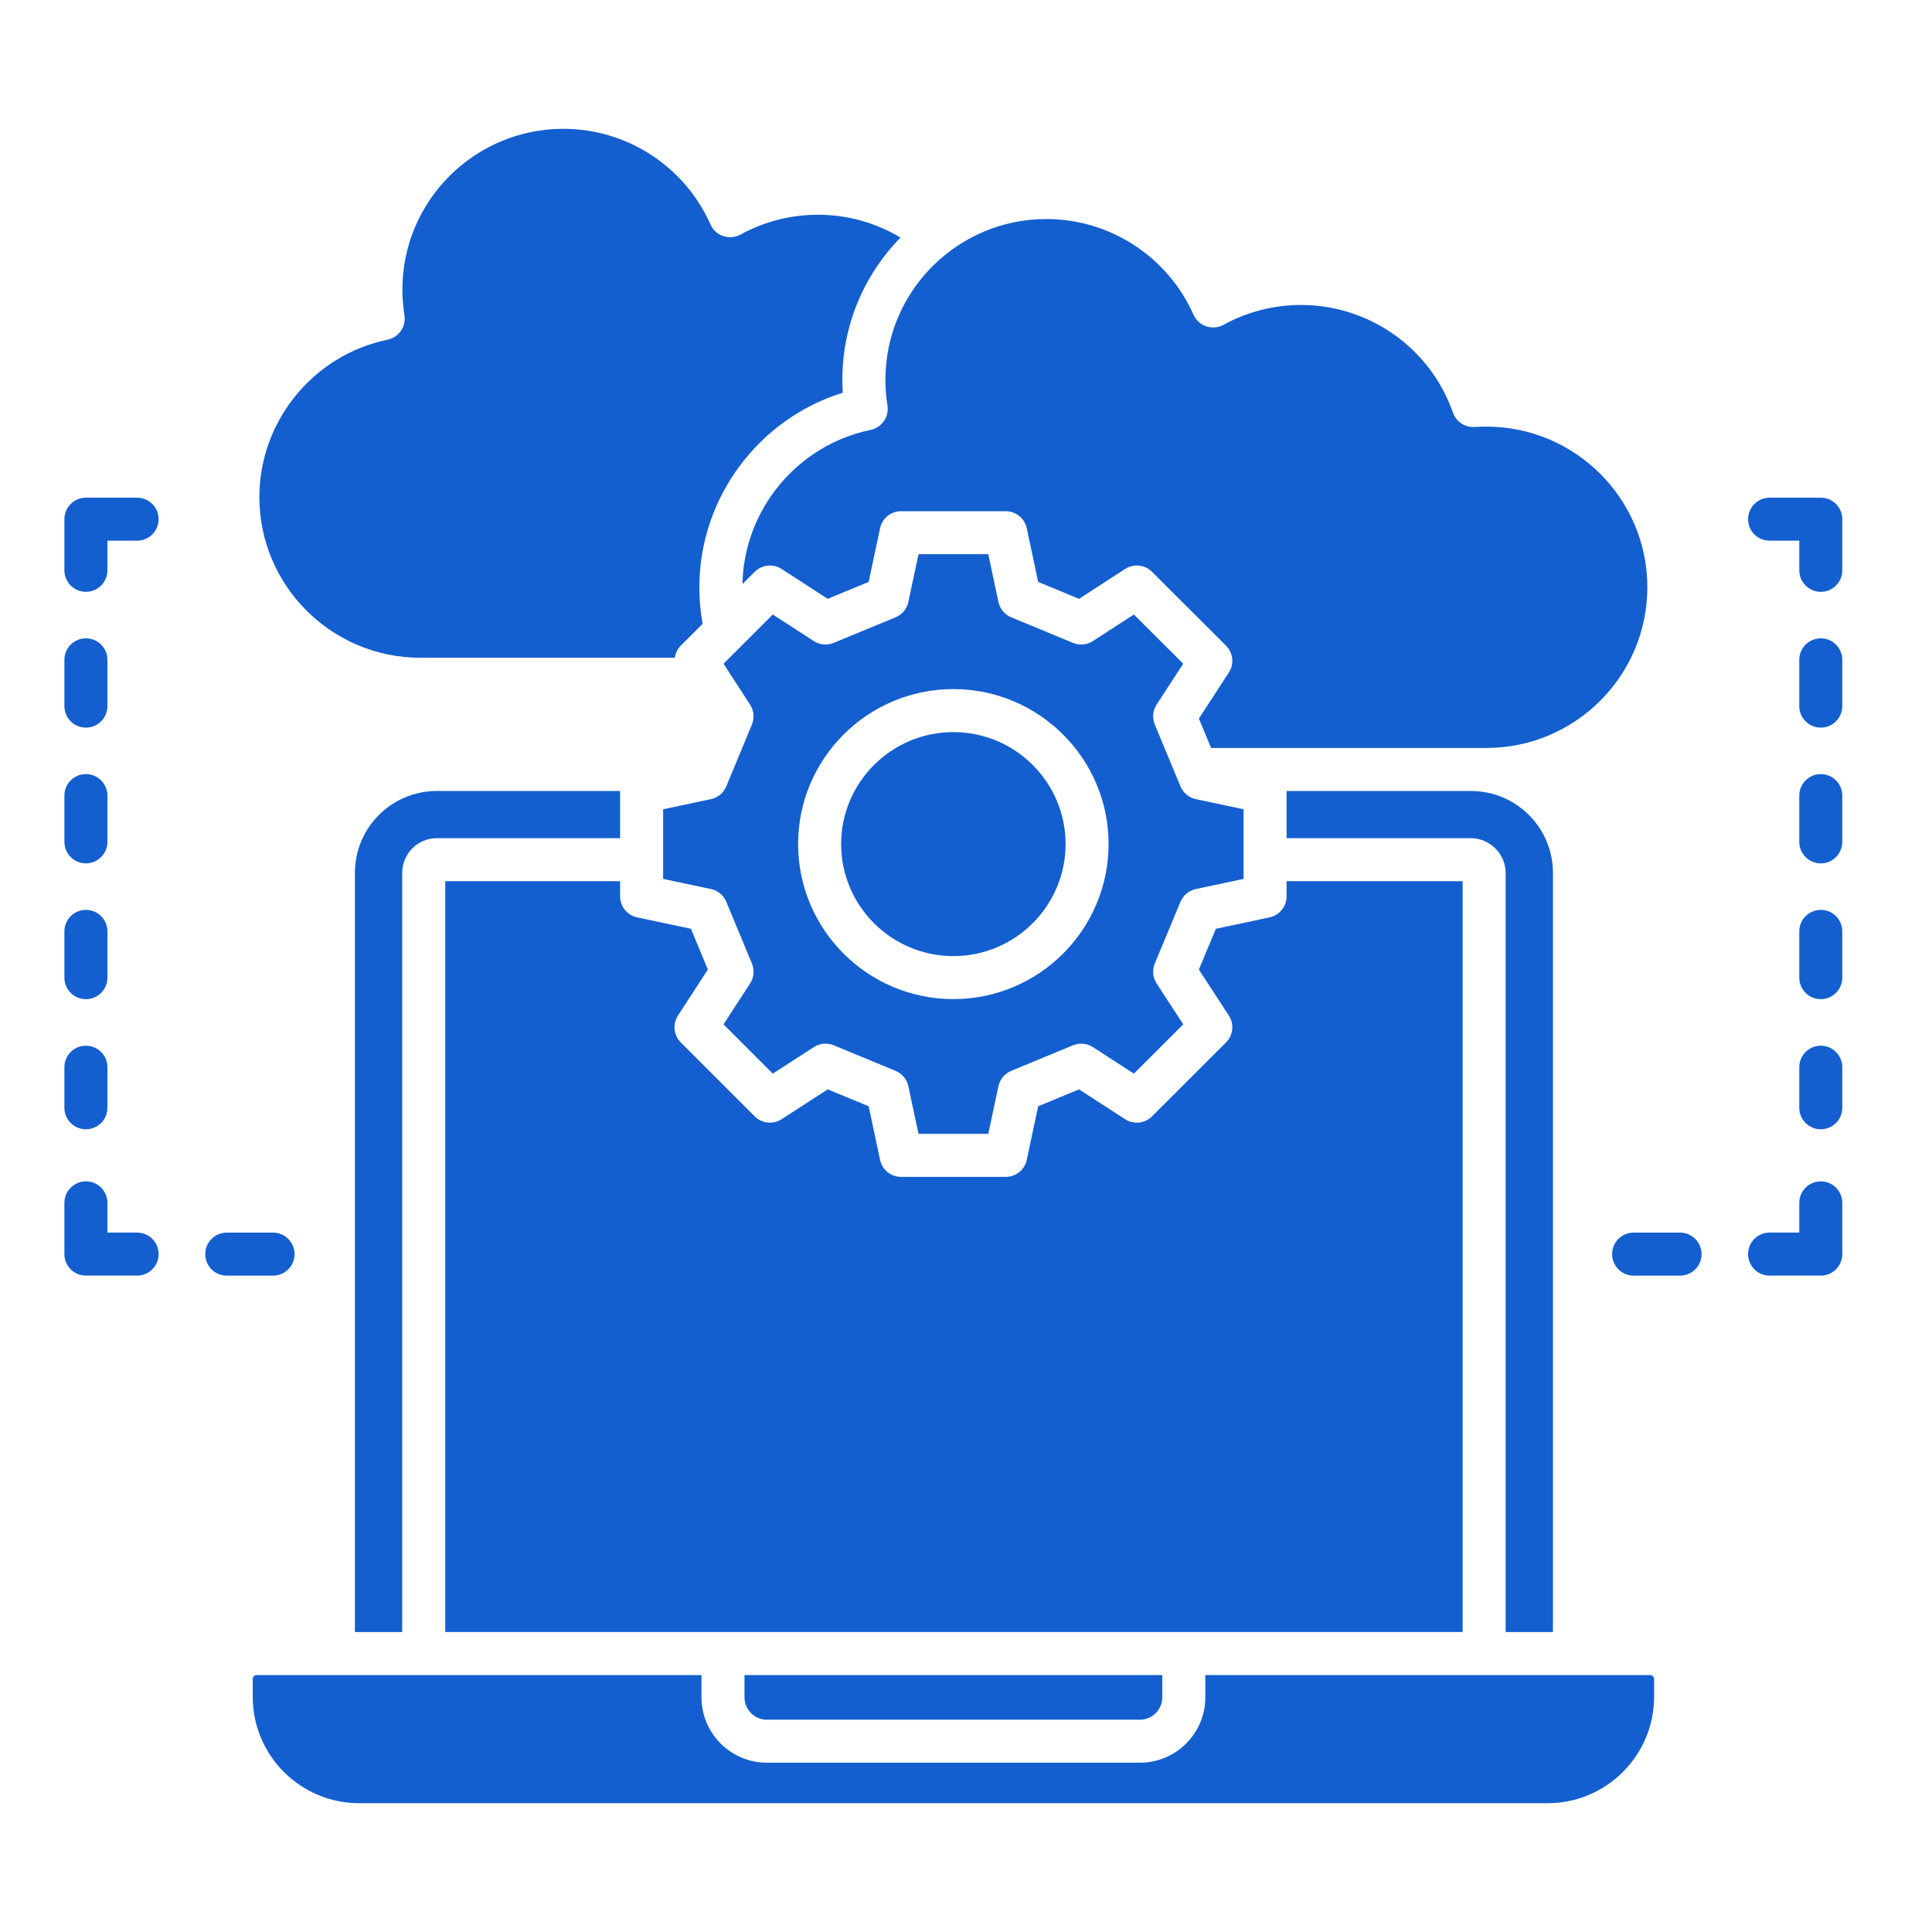
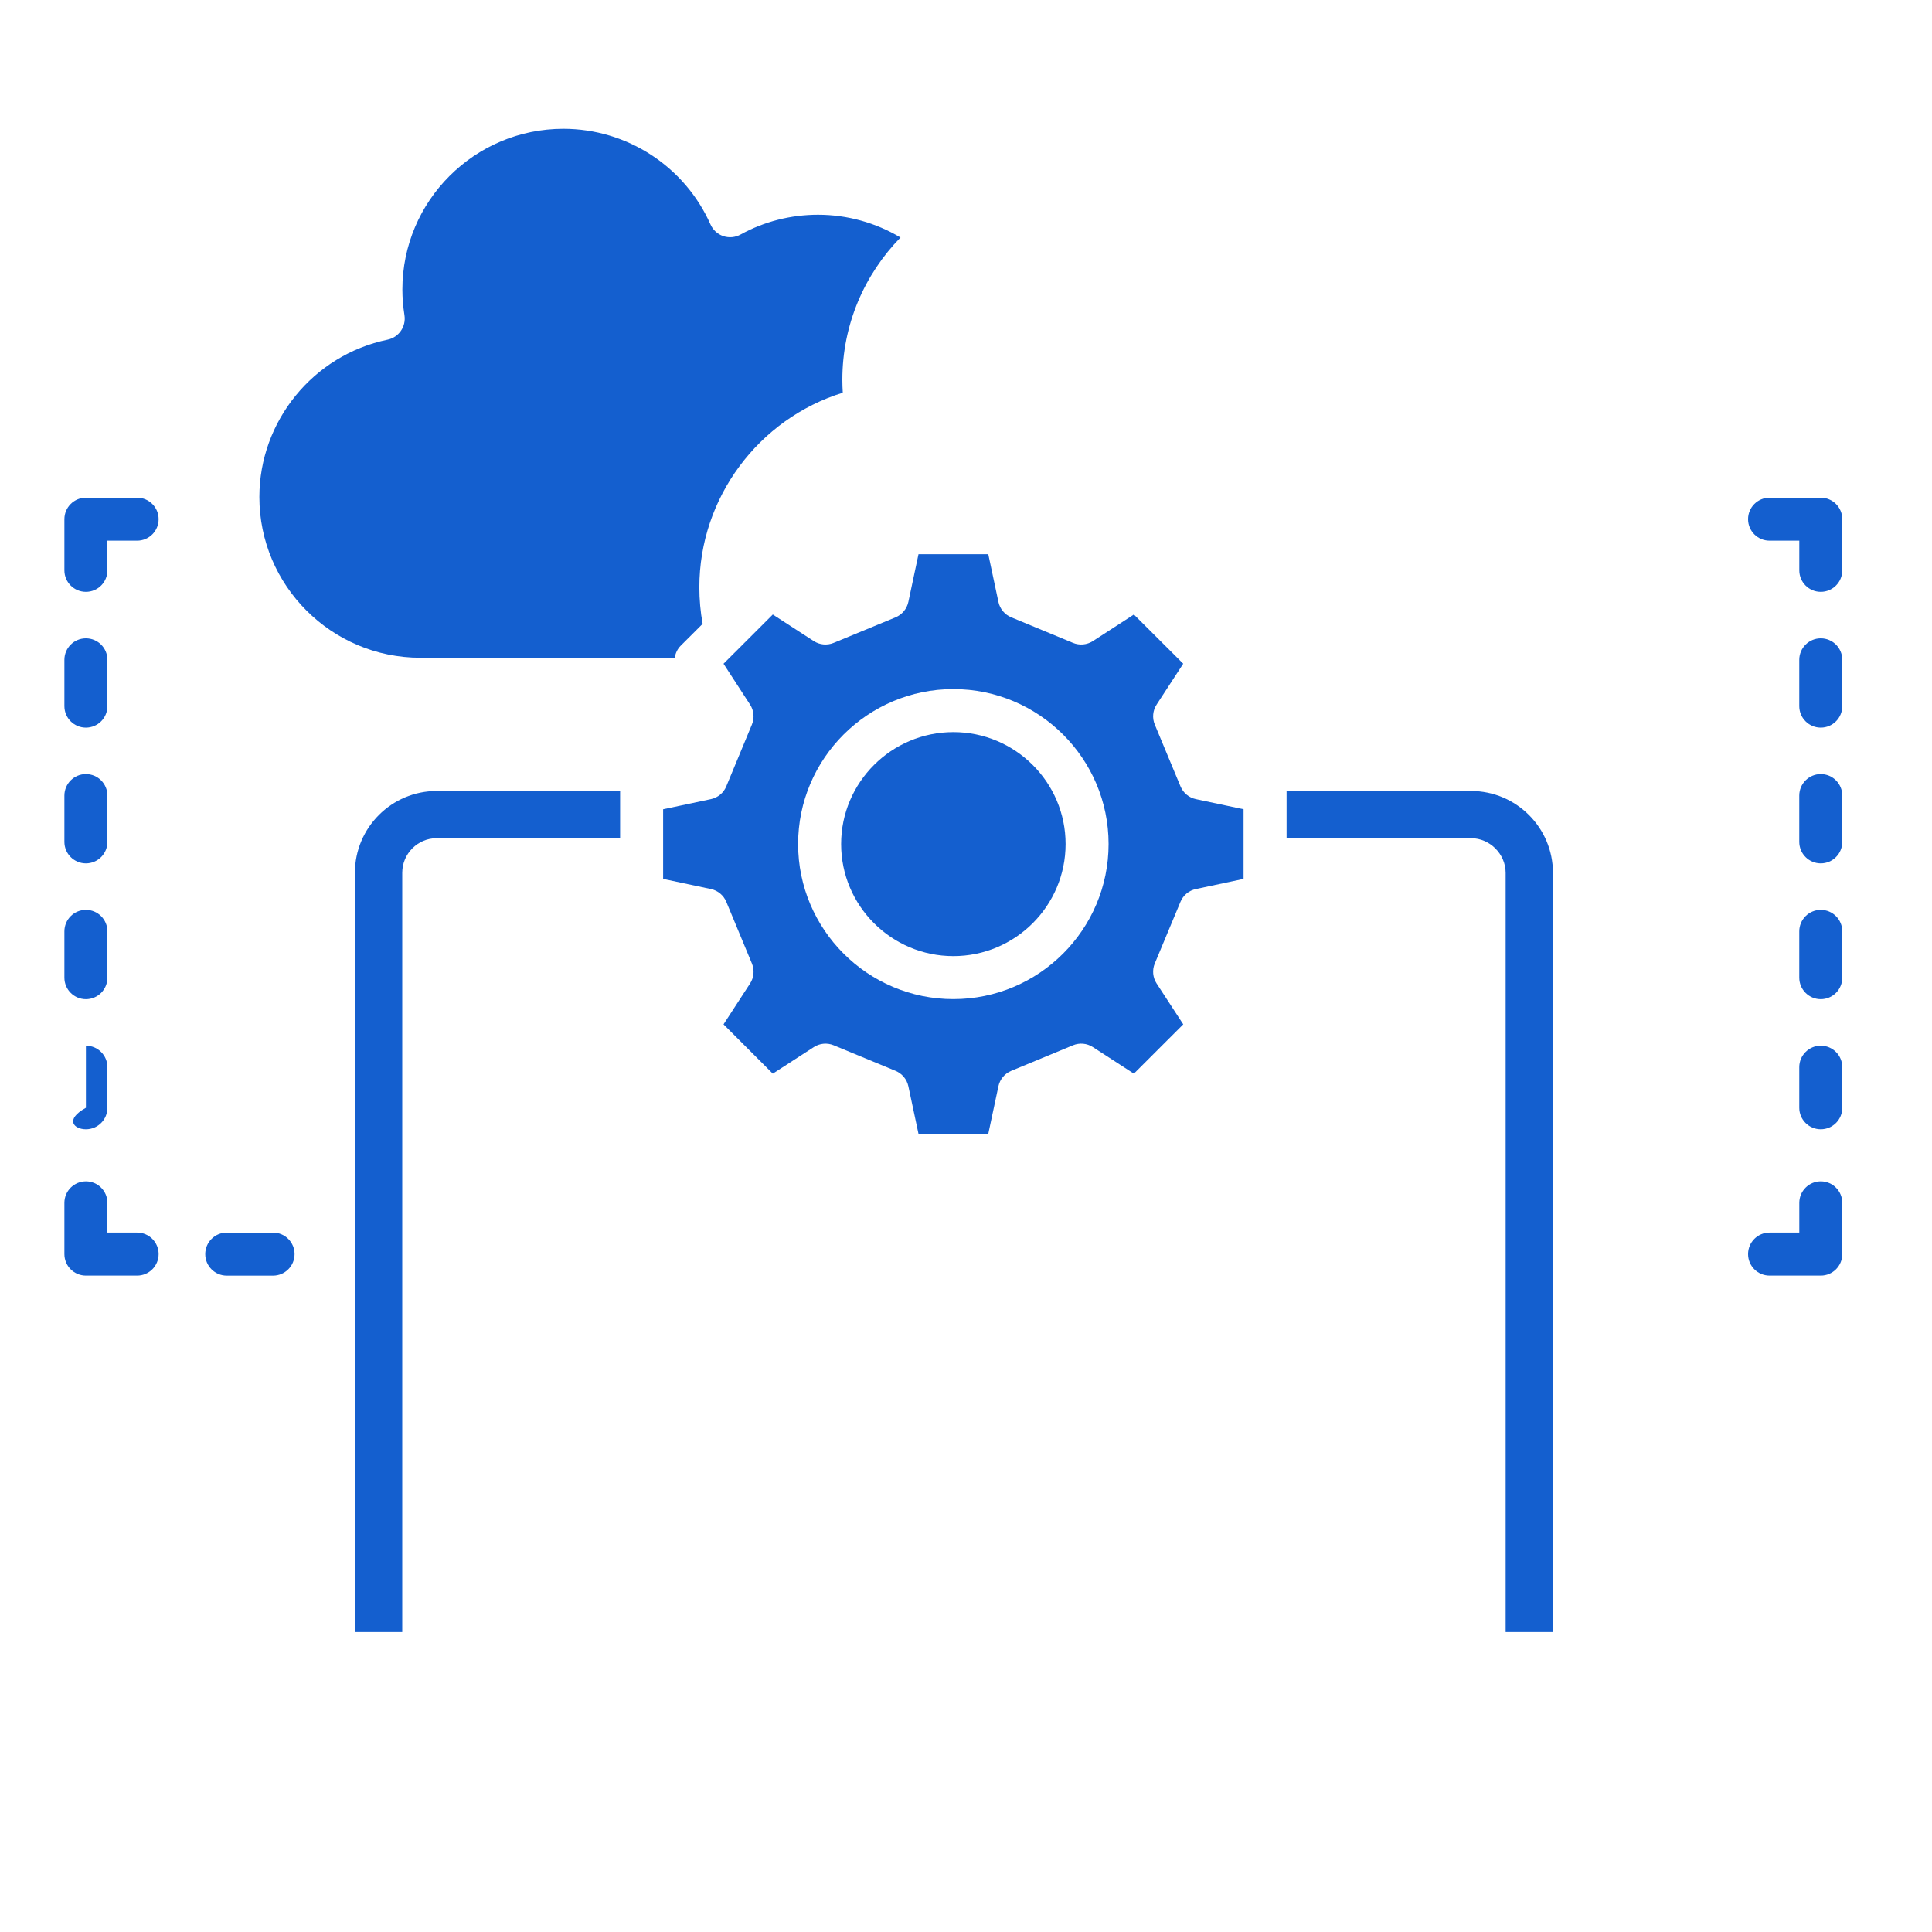
<svg xmlns="http://www.w3.org/2000/svg" width="60" height="60" viewBox="0 0 60 60" fill="none">
  <path d="M29.608 29.693C31.529 29.693 33.093 28.132 33.093 26.213C33.093 24.296 31.529 22.736 29.608 22.736C27.686 22.736 26.122 24.296 26.122 26.213C26.122 28.132 27.686 29.693 29.608 29.693Z" fill="#145FCF" />
  <path d="M22.556 24.42C22.472 24.624 22.293 24.773 22.078 24.818L20.594 25.133V27.295L22.078 27.61C22.293 27.655 22.472 27.804 22.556 28.007L23.351 29.922C23.436 30.126 23.415 30.358 23.295 30.542L22.47 31.812L24 33.343L25.273 32.519C25.457 32.399 25.688 32.378 25.891 32.462L27.812 33.256C28.015 33.34 28.164 33.519 28.21 33.734L28.525 35.213H30.692L31.007 33.734C31.053 33.519 31.202 33.34 31.405 33.256L33.323 32.462C33.526 32.378 33.757 32.399 33.941 32.519L35.214 33.343L36.747 31.812L35.92 30.543C35.799 30.358 35.778 30.125 35.863 29.921L36.661 28.006C36.745 27.803 36.924 27.655 37.139 27.61L38.62 27.295V25.132L37.139 24.818C36.924 24.772 36.745 24.624 36.661 24.421L35.863 22.503C35.778 22.299 35.799 22.066 35.92 21.881L36.746 20.612L35.214 19.084L33.941 19.909C33.757 20.028 33.525 20.049 33.322 19.965L31.405 19.171C31.201 19.087 31.052 18.908 31.007 18.693L30.692 17.211H28.525L28.21 18.693C28.164 18.908 28.015 19.087 27.812 19.172L25.89 19.965C25.688 20.049 25.456 20.028 25.272 19.909L24 19.084L22.47 20.613L23.294 21.882C23.414 22.066 23.435 22.298 23.351 22.502L22.556 24.42ZM29.607 21.4C32.265 21.4 34.428 23.559 34.428 26.212C34.428 28.868 32.265 31.028 29.607 31.028C26.948 31.028 24.786 28.868 24.786 26.212C24.786 23.559 26.948 21.4 29.607 21.4Z" fill="#145FCF" />
-   <path d="M27.56 12.586C27.62 12.94 27.388 13.278 27.037 13.351C24.762 13.821 23.103 15.826 23.057 18.139L23.439 17.758C23.661 17.536 24.009 17.499 24.274 17.67L25.705 18.598L26.977 18.072L27.331 16.405C27.397 16.096 27.669 15.876 27.984 15.876H31.233C31.549 15.876 31.821 16.096 31.887 16.405L32.241 18.072L33.51 18.598L34.941 17.67C35.205 17.499 35.553 17.535 35.776 17.758L38.074 20.05C38.298 20.273 38.335 20.623 38.162 20.888L37.232 22.316L37.612 23.229H45.684H46.161C48.917 23.229 51.16 20.99 51.16 18.237C51.16 15.486 48.917 13.249 46.161 13.249C46.025 13.249 45.908 13.252 45.802 13.26C45.5 13.282 45.223 13.099 45.123 12.815C44.424 10.815 42.528 9.471 40.405 9.471C39.564 9.471 38.731 9.684 37.997 10.087C37.833 10.177 37.639 10.194 37.462 10.134C37.285 10.075 37.141 9.943 37.065 9.773C36.263 7.968 34.469 6.802 32.495 6.802C29.739 6.802 27.497 9.041 27.497 11.793C27.497 12.069 27.518 12.336 27.56 12.586Z" fill="#145FCF" />
-   <path d="M45.423 27.367H39.956V27.837C39.956 28.152 39.736 28.425 39.427 28.49L37.76 28.844L37.232 30.11L38.162 31.538C38.335 31.802 38.298 32.151 38.075 32.375L35.776 34.67C35.553 34.893 35.205 34.929 34.941 34.758L33.51 33.831L32.241 34.356L31.887 36.02C31.822 36.329 31.549 36.549 31.234 36.549H27.985C27.669 36.549 27.397 36.329 27.331 36.02L26.977 34.356L25.705 33.831L24.274 34.758C24.009 34.929 23.661 34.893 23.438 34.67L21.143 32.374C20.92 32.151 20.883 31.803 21.055 31.538L21.983 30.11L21.458 28.844L19.788 28.49C19.479 28.425 19.258 28.152 19.258 27.837V27.367H13.828V50.684H45.423V27.367Z" fill="#145FCF" />
  <path d="M13.053 20.427H20.956C20.976 20.288 21.038 20.155 21.143 20.05L21.821 19.374C21.753 19 21.719 18.619 21.719 18.237C21.719 15.458 23.559 13.008 26.173 12.196C26.165 12.063 26.16 11.929 26.16 11.794C26.16 10.076 26.85 8.517 27.966 7.376C27.197 6.917 26.311 6.669 25.404 6.669C24.558 6.669 23.726 6.882 22.998 7.284C22.834 7.375 22.64 7.392 22.462 7.333C22.285 7.273 22.141 7.142 22.065 6.97C21.264 5.166 19.47 4 17.495 4C14.739 4 12.496 6.239 12.496 8.992C12.496 9.249 12.518 9.518 12.561 9.791C12.616 10.143 12.385 10.477 12.036 10.549C9.729 11.026 8.055 13.081 8.055 15.435C8.054 18.188 10.297 20.427 13.053 20.427Z" fill="#145FCF" />
  <path d="M48.228 50.685V27.106C48.228 25.705 47.087 24.565 45.684 24.565H39.954C39.954 24.574 39.956 24.583 39.956 24.592V26.031H45.684C46.267 26.031 46.759 26.523 46.759 27.106V50.685H48.228Z" fill="#145FCF" />
-   <path d="M23.814 53.407H35.4C35.784 53.407 36.096 53.095 36.096 52.712V52.02H23.121V52.712C23.121 53.095 23.432 53.407 23.814 53.407Z" fill="#145FCF" />
-   <path d="M51.245 52.02H37.432V52.712C37.432 53.831 36.521 54.742 35.4 54.742H23.814C22.695 54.742 21.785 53.831 21.785 52.712V52.02H7.973C7.905 52.02 7.849 52.075 7.849 52.143V52.698C7.849 54.519 9.332 56 11.156 56H48.062C49.885 56 51.369 54.519 51.369 52.698V52.143C51.368 52.076 51.312 52.02 51.245 52.02Z" fill="#145FCF" />
  <path d="M19.258 24.592C19.258 24.583 19.26 24.574 19.26 24.565H13.563C12.162 24.565 11.022 25.705 11.022 27.106V50.685H12.492V27.106C12.492 26.513 12.972 26.031 13.563 26.031H19.258V24.592Z" fill="#145FCF" />
  <path d="M4.258 15.456H2.668C2.299 15.456 2 15.755 2 16.123V17.712C2 18.081 2.299 18.38 2.668 18.38C3.037 18.38 3.336 18.081 3.336 17.712V16.791H4.258C4.627 16.791 4.926 16.492 4.926 16.123C4.926 15.755 4.627 15.456 4.258 15.456Z" fill="#145FCF" />
  <path d="M2.668 22.597C3.037 22.597 3.336 22.298 3.336 21.929V20.492C3.336 20.123 3.037 19.824 2.668 19.824C2.299 19.824 2 20.123 2 20.492V21.929C2 22.298 2.299 22.597 2.668 22.597Z" fill="#145FCF" />
  <path d="M2.668 26.813C3.037 26.813 3.336 26.514 3.336 26.145V24.708C3.336 24.339 3.037 24.04 2.668 24.04C2.299 24.04 2 24.339 2 24.708V26.145C2 26.514 2.299 26.813 2.668 26.813Z" fill="#145FCF" />
  <path d="M4.258 38.279H3.336V37.356C3.336 36.987 3.037 36.688 2.668 36.688C2.299 36.688 2 36.987 2 37.356V38.947C2 39.316 2.299 39.615 2.668 39.615H4.258C4.627 39.615 4.926 39.316 4.926 38.947C4.926 38.578 4.627 38.279 4.258 38.279Z" fill="#145FCF" />
  <path d="M9.148 38.948C9.148 38.579 8.849 38.28 8.48 38.28H7.041C6.673 38.28 6.374 38.579 6.374 38.948C6.374 39.317 6.673 39.616 7.041 39.616H8.48C8.849 39.616 9.148 39.316 9.148 38.948Z" fill="#145FCF" />
  <path d="M2.668 31.03C3.037 31.03 3.336 30.731 3.336 30.362V28.925C3.336 28.556 3.037 28.257 2.668 28.257C2.299 28.257 2 28.556 2 28.925V30.362C2 30.731 2.299 31.03 2.668 31.03Z" fill="#145FCF" />
-   <path d="M2.668 35.071C3.037 35.071 3.336 34.772 3.336 34.403V33.142C3.336 32.774 3.037 32.475 2.668 32.475C2.299 32.475 2 32.774 2 33.142V34.403C2 34.772 2.299 35.071 2.668 35.071Z" fill="#145FCF" />
+   <path d="M2.668 35.071C3.037 35.071 3.336 34.772 3.336 34.403V33.142C3.336 32.774 3.037 32.475 2.668 32.475V34.403C2 34.772 2.299 35.071 2.668 35.071Z" fill="#145FCF" />
  <path d="M56.546 15.456H54.956C54.587 15.456 54.288 15.755 54.288 16.123C54.288 16.492 54.587 16.791 54.956 16.791H55.879V17.712C55.879 18.081 56.178 18.38 56.546 18.38C56.915 18.38 57.214 18.081 57.214 17.712V16.123C57.214 15.755 56.915 15.456 56.546 15.456Z" fill="#145FCF" />
  <path d="M56.546 19.824C56.178 19.824 55.878 20.123 55.878 20.492V21.929C55.878 22.298 56.178 22.597 56.546 22.597C56.915 22.597 57.214 22.298 57.214 21.929V20.492C57.214 20.123 56.915 19.824 56.546 19.824Z" fill="#145FCF" />
  <path d="M56.546 24.04C56.178 24.04 55.878 24.339 55.878 24.708V26.145C55.878 26.514 56.178 26.813 56.546 26.813C56.915 26.813 57.214 26.514 57.214 26.145V24.708C57.214 24.339 56.915 24.04 56.546 24.04Z" fill="#145FCF" />
  <path d="M56.546 36.688C56.178 36.688 55.879 36.987 55.879 37.356V38.279H54.956C54.587 38.279 54.288 38.578 54.288 38.947C54.288 39.316 54.587 39.615 54.956 39.615H56.546C56.915 39.615 57.214 39.316 57.214 38.947V37.356C57.214 36.987 56.915 36.688 56.546 36.688Z" fill="#145FCF" />
-   <path d="M52.176 38.28H50.734C50.365 38.28 50.066 38.579 50.066 38.948C50.066 39.317 50.365 39.616 50.734 39.616H52.176C52.545 39.616 52.844 39.317 52.844 38.948C52.844 38.579 52.545 38.28 52.176 38.28Z" fill="#145FCF" />
  <path d="M56.546 28.257C56.178 28.257 55.878 28.556 55.878 28.925V30.362C55.878 30.731 56.178 31.03 56.546 31.03C56.915 31.03 57.214 30.731 57.214 30.362V28.925C57.214 28.556 56.915 28.257 56.546 28.257Z" fill="#145FCF" />
  <path d="M56.546 32.475C56.178 32.475 55.878 32.774 55.878 33.142V34.403C55.878 34.772 56.178 35.071 56.546 35.071C56.915 35.071 57.214 34.772 57.214 34.403V33.142C57.214 32.774 56.915 32.475 56.546 32.475Z" fill="#145FCF" />
</svg>